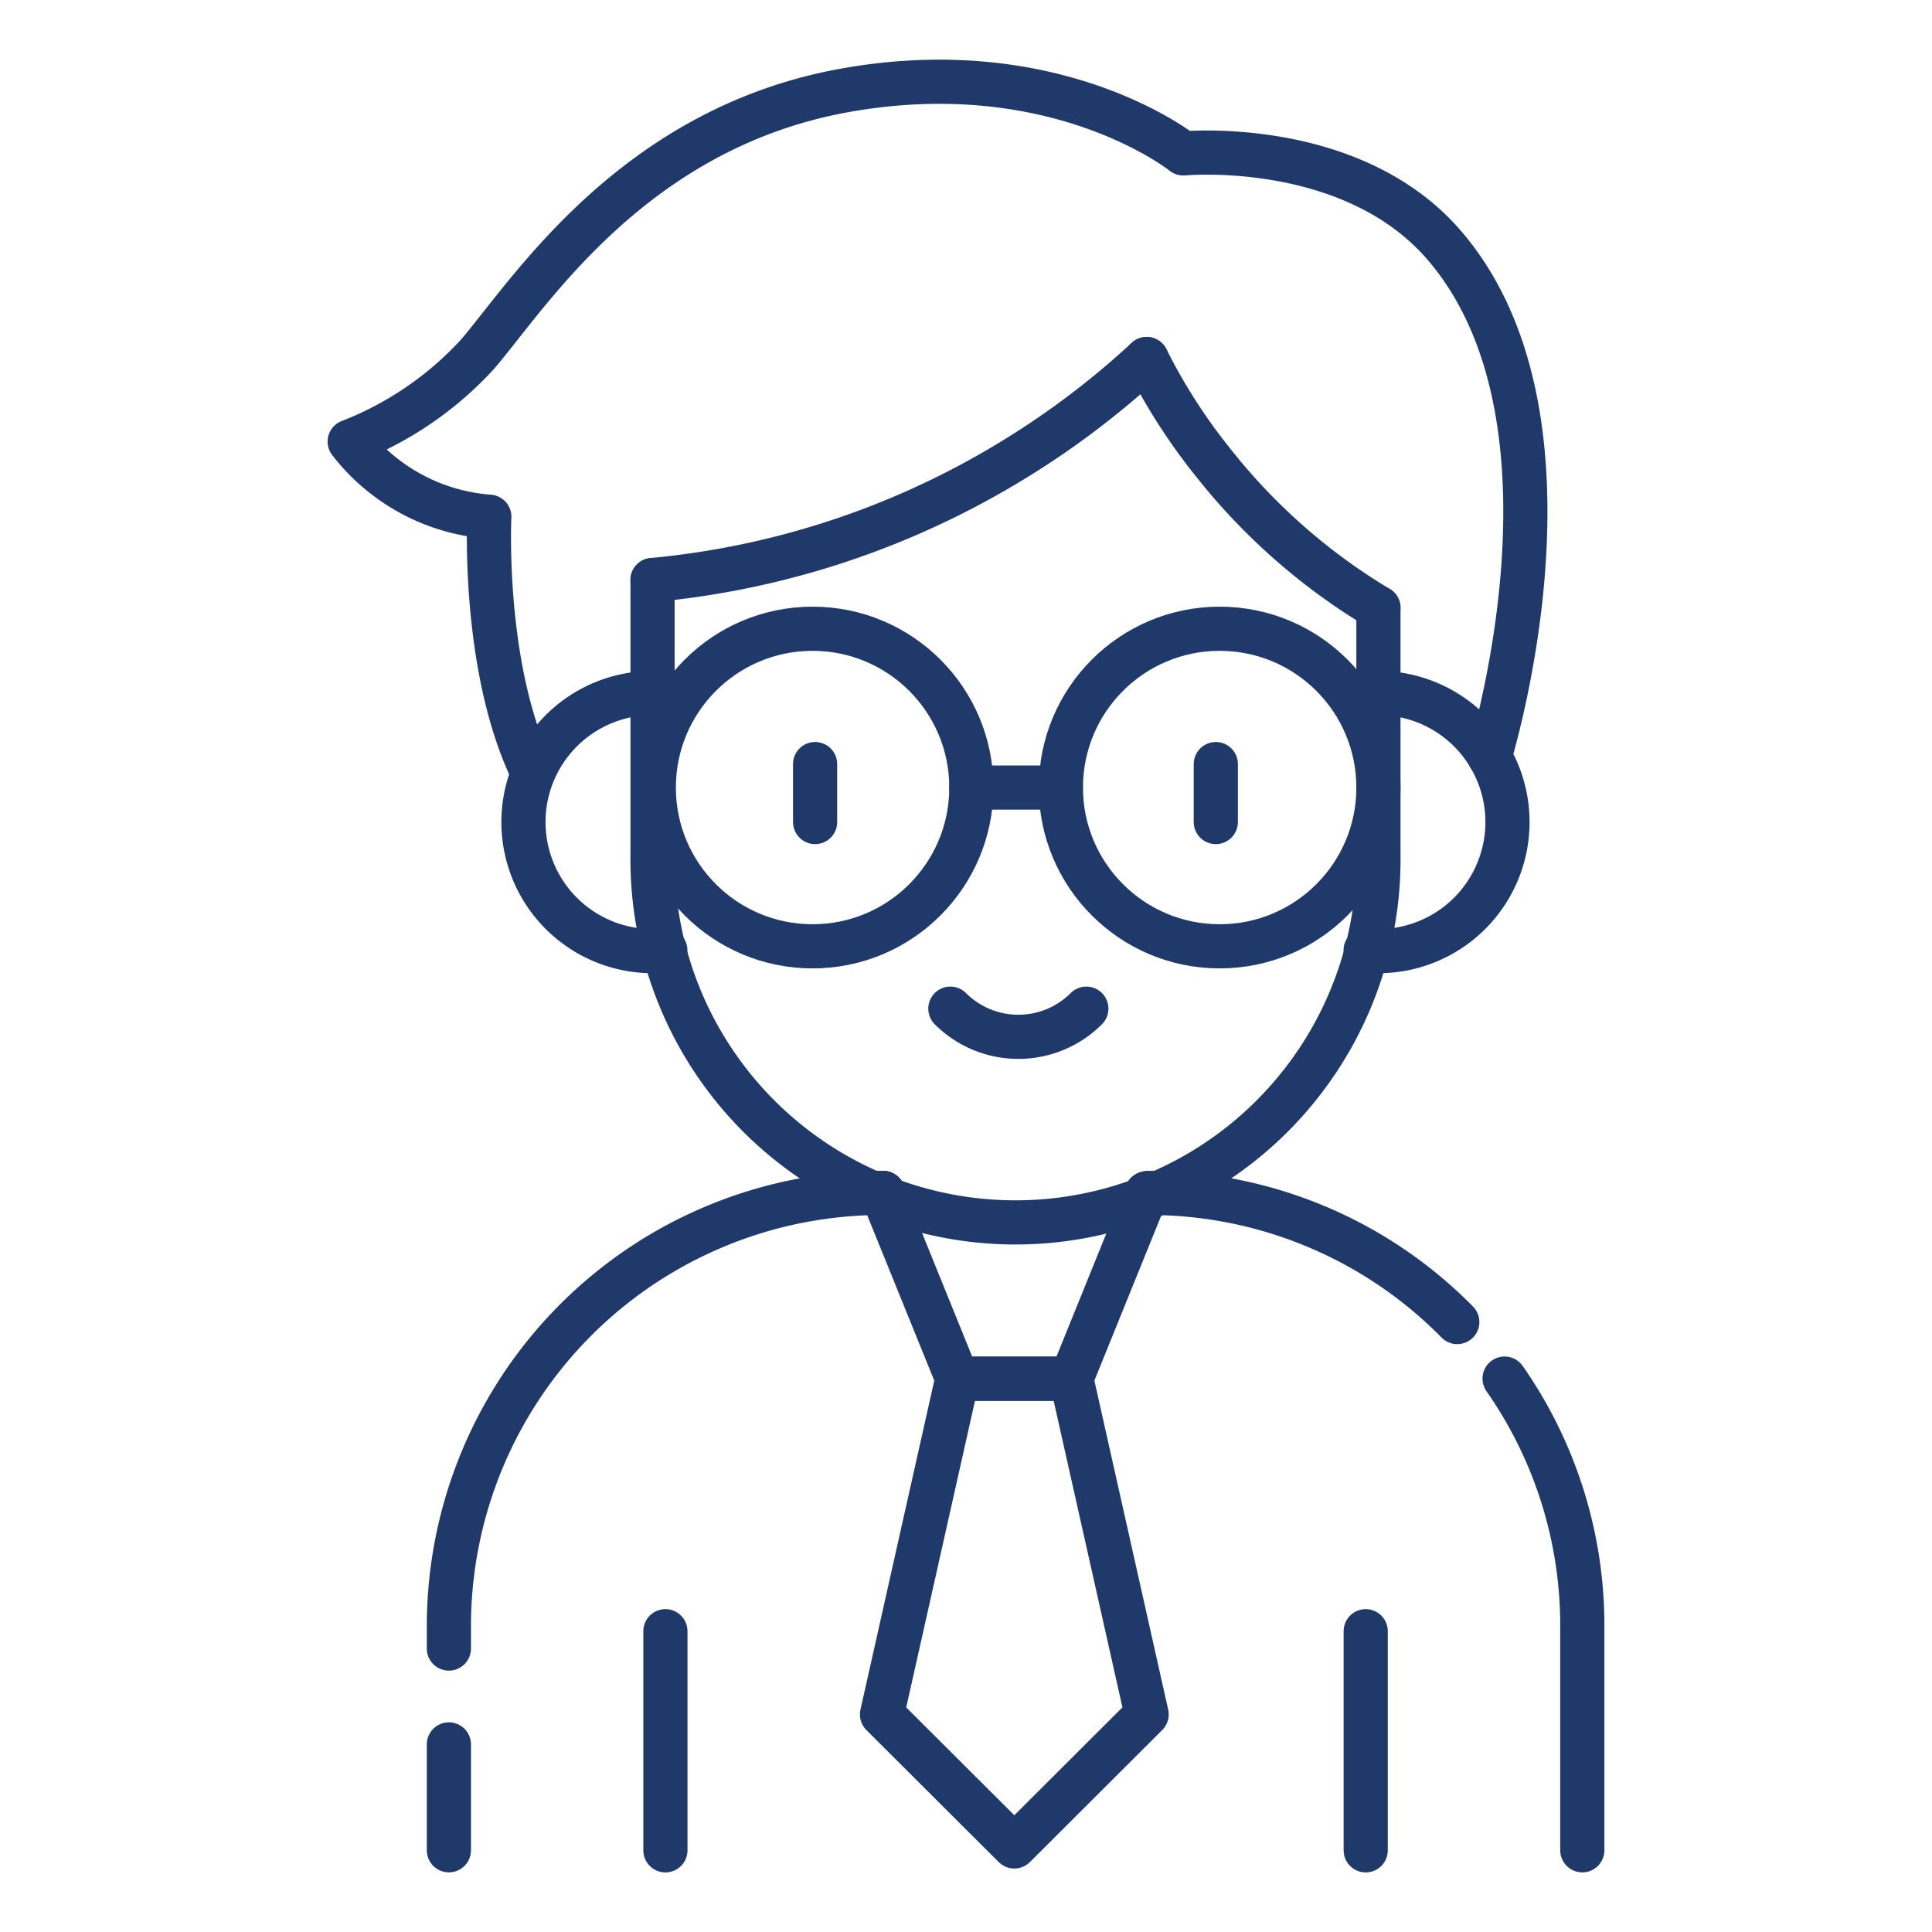
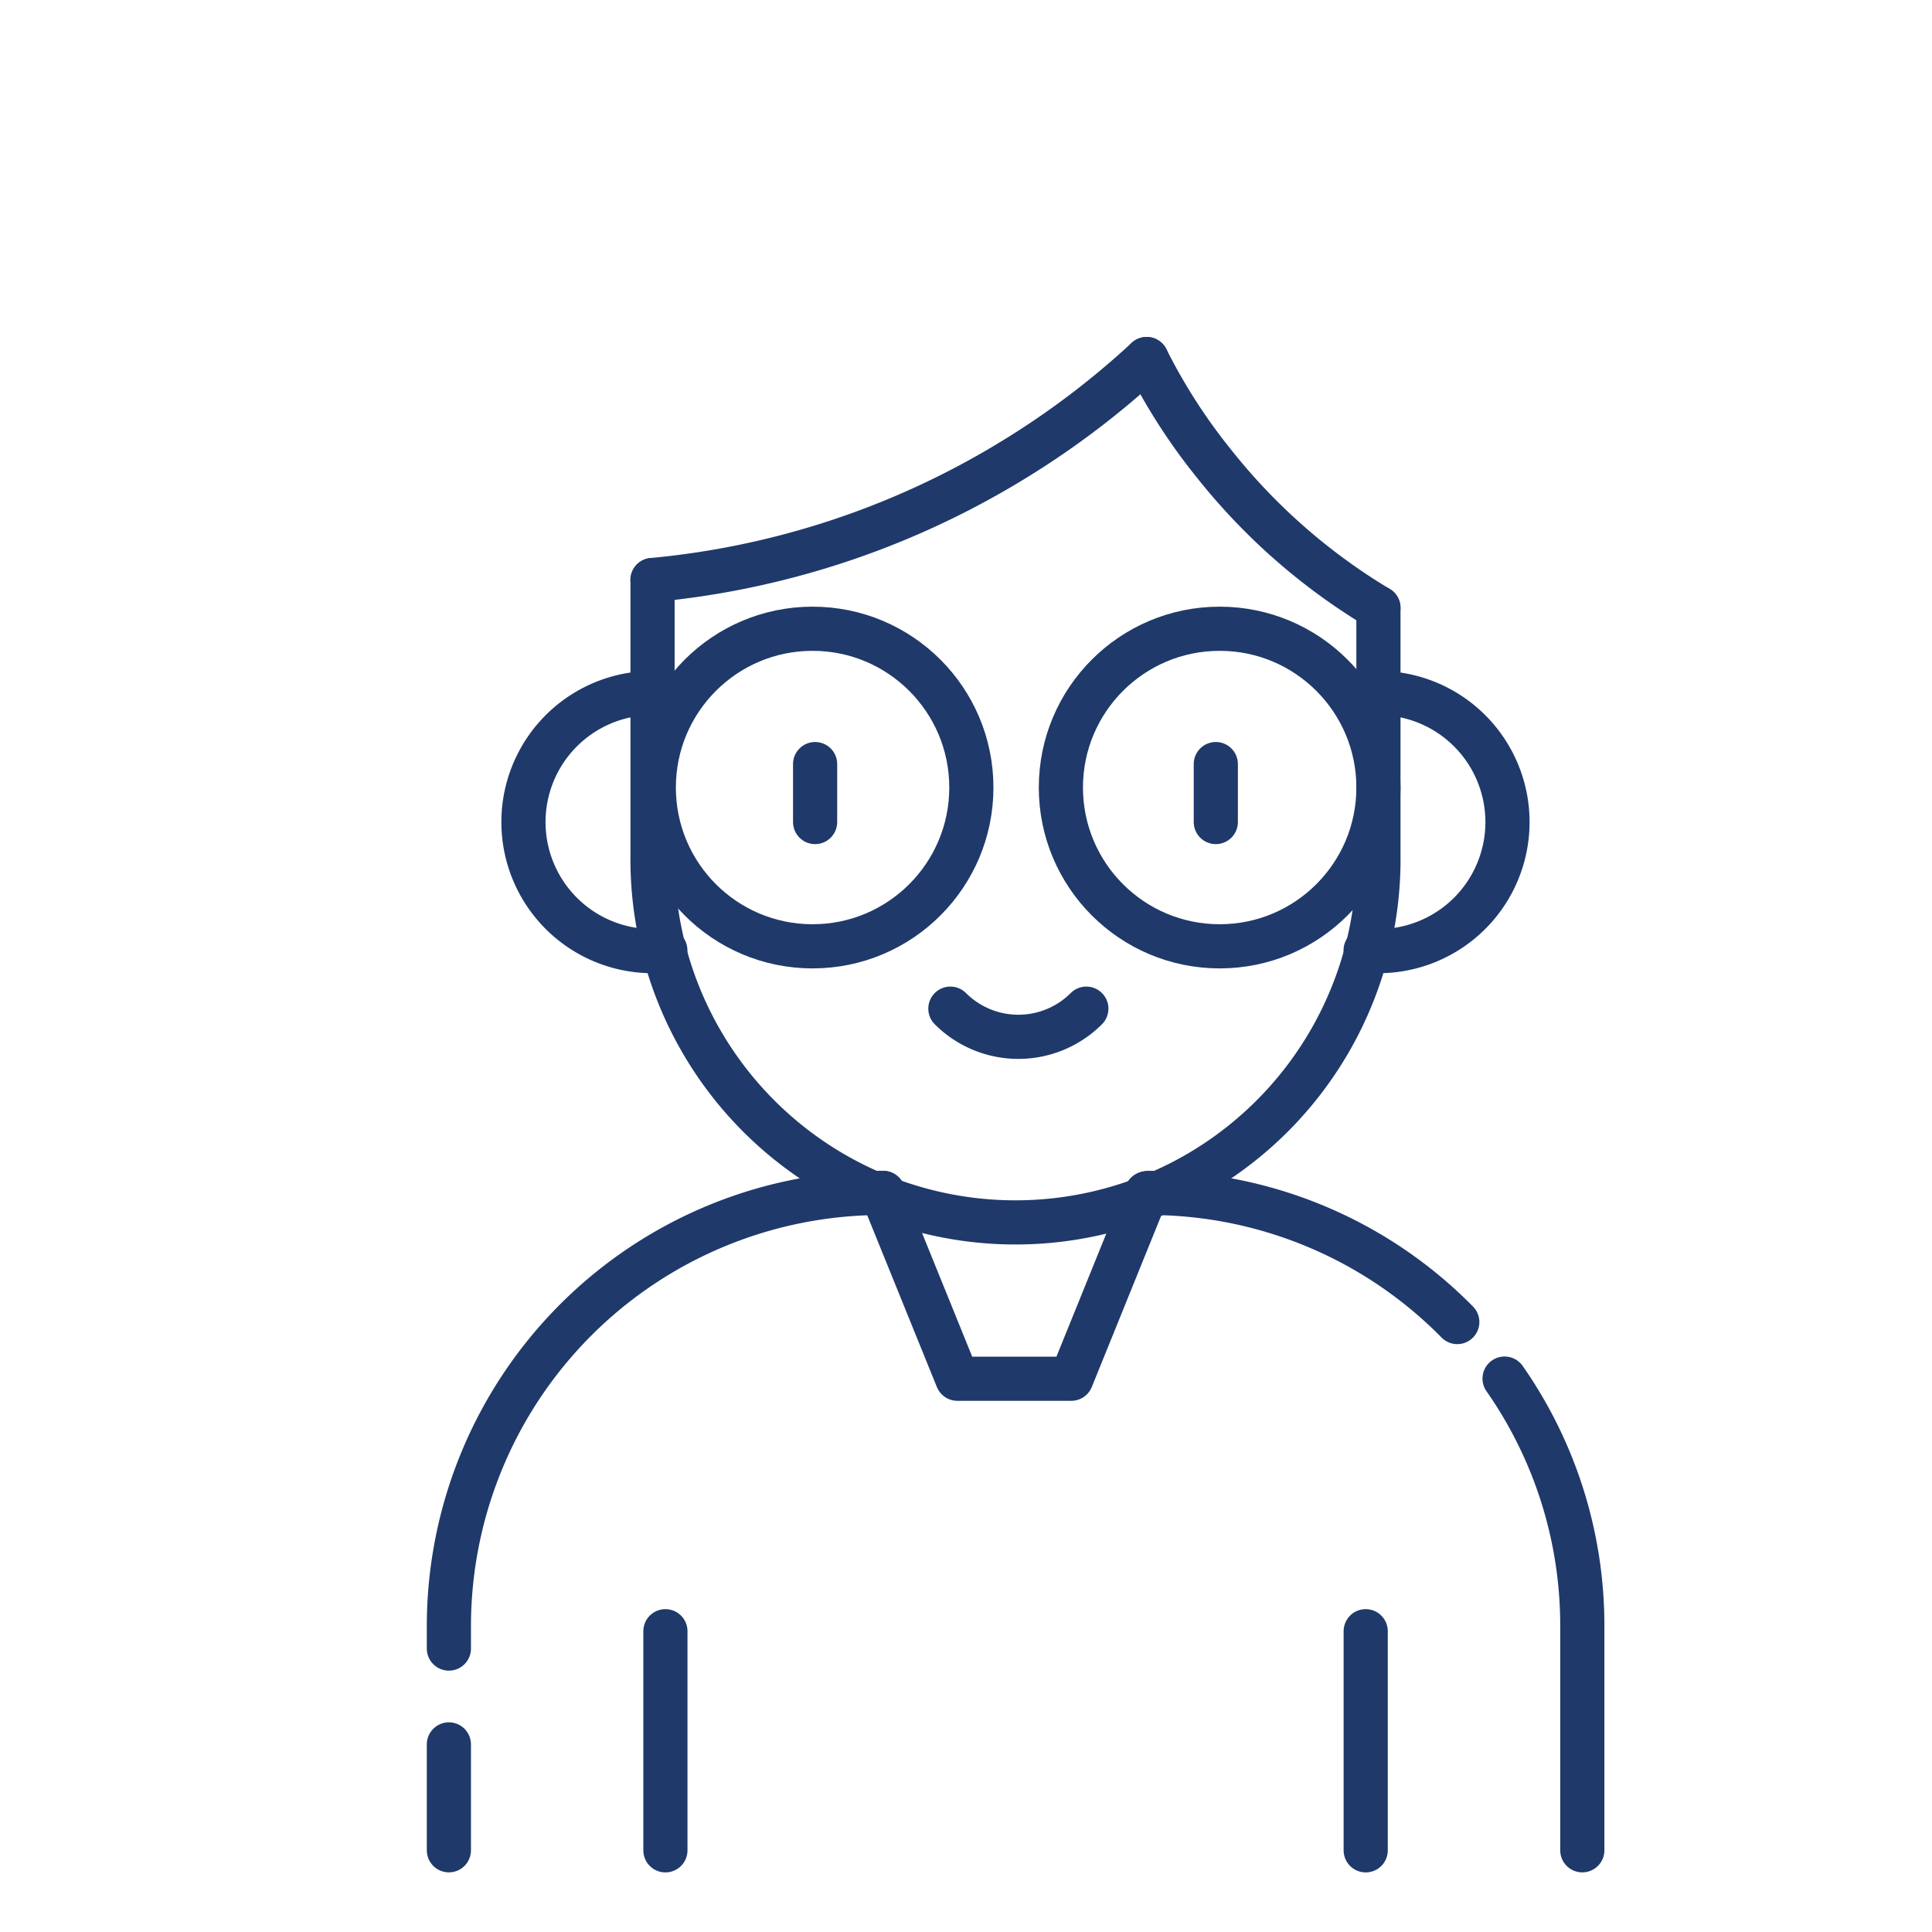
<svg xmlns="http://www.w3.org/2000/svg" width="70" height="70" viewBox="0 0 70 70">
  <defs>
    <clipPath id="clip-path">
      <rect id="Retângulo_5157" data-name="Retângulo 5157" width="70" height="70" fill="none" stroke="#1f396a" stroke-width="1.6" />
    </clipPath>
  </defs>
  <g id="ic-sobregraduacao-corpodocente" transform="translate(-1204 -2707)">
    <g id="Grupo_13391" data-name="Grupo 13391" transform="translate(1204 2707)" opacity="0">
      <g id="Grupo_13390" data-name="Grupo 13390">
        <g id="Grupo_13389" data-name="Grupo 13389" clip-path="url(#clip-path)">
          <rect id="Retângulo_5156" data-name="Retângulo 5156" width="70" height="70" stroke="#1f396a" stroke-width="1.6" />
        </g>
      </g>
    </g>
-     <path id="Caminho_13759" data-name="Caminho 13759" d="M19.157,27.683c-1.683-3.766-1.428-8.961-1.428-8.961A7.053,7.053,0,0,1,12.67,16,12.315,12.315,0,0,0,17.3,12.836c1.874-2.183,5.613-8.178,13.31-9.562S42.874,5.559,42.874,5.559s6.1-.582,9.462,3.338c5.04,5.868,2.165,16.7,1.637,18.522" transform="translate(1204 2707)" fill="none" stroke="#1f396a" stroke-linecap="round" stroke-linejoin="round" stroke-width="1.6" />
    <path id="Caminho_13760" data-name="Caminho 13760" d="M41.546,13.009a30.508,30.508,0,0,1-5.031,3.775,30.4,30.4,0,0,1-12.873,4.231" transform="translate(1204 2707)" fill="none" stroke="#1f396a" stroke-linecap="round" stroke-linejoin="round" stroke-width="1.6" />
    <path id="Caminho_13761" data-name="Caminho 13761" d="M49.943,22.025a22.1,22.1,0,0,1-5.968-5.24,21.026,21.026,0,0,1-2.429-3.776" transform="translate(1204 2707)" fill="none" stroke="#1f396a" stroke-linecap="round" stroke-linejoin="round" stroke-width="1.6" />
    <path id="Caminho_13762" data-name="Caminho 13762" d="M49.943,22.025v8.952a13.151,13.151,0,1,1-26.3,0V21.015" transform="translate(1204 2707)" fill="none" stroke="#1f396a" stroke-linecap="round" stroke-linejoin="round" stroke-width="1.6" />
    <path id="Caminho_13763" data-name="Caminho 13763" d="M23.642,25.109a4.676,4.676,0,1,0,0,9.352,4.009,4.009,0,0,0,.464-.027" transform="translate(1204 2707)" fill="none" stroke="#1f396a" stroke-linecap="round" stroke-linejoin="round" stroke-width="1.6" />
    <path id="Caminho_13764" data-name="Caminho 13764" d="M49.943,25.109a4.676,4.676,0,1,1,0,9.352,4.009,4.009,0,0,1-.464-.027" transform="translate(1204 2707)" fill="none" stroke="#1f396a" stroke-linecap="round" stroke-linejoin="round" stroke-width="1.6" />
    <circle id="Elipse_85" data-name="Elipse 85" cx="5.753" cy="5.753" r="5.753" transform="translate(1227.688 2729.781)" fill="none" stroke="#1f396a" stroke-linecap="round" stroke-linejoin="round" stroke-width="1.6" />
    <circle id="Elipse_86" data-name="Elipse 86" cx="5.753" cy="5.753" r="5.753" transform="translate(1242.438 2729.781)" fill="none" stroke="#1f396a" stroke-linecap="round" stroke-linejoin="round" stroke-width="1.6" />
-     <line id="Linha_476" data-name="Linha 476" x2="3.244" transform="translate(1239.193 2735.535)" fill="none" stroke="#1f396a" stroke-linecap="round" stroke-linejoin="round" stroke-width="1.6" />
    <line id="Linha_477" data-name="Linha 477" y2="2.1" transform="translate(1233.533 2734.684)" fill="none" stroke="#1f396a" stroke-linecap="round" stroke-linejoin="round" stroke-width="1.6" />
    <line id="Linha_478" data-name="Linha 478" y2="2.1" transform="translate(1248.051 2734.684)" fill="none" stroke="#1f396a" stroke-linecap="round" stroke-linejoin="round" stroke-width="1.6" />
    <path id="Caminho_13765" data-name="Caminho 13765" d="M39.36,36.546a3.484,3.484,0,0,1-4.926,0" transform="translate(1204 2707)" fill="none" stroke="#1f396a" stroke-linecap="round" stroke-linejoin="round" stroke-width="1.6" />
    <path id="Caminho_13766" data-name="Caminho 13766" d="M16.264,59.73v-.814A15.7,15.7,0,0,1,31.957,43.222H32" transform="translate(1204 2707)" fill="none" stroke="#1f396a" stroke-linecap="round" stroke-linejoin="round" stroke-width="1.6" />
    <line id="Linha_479" data-name="Linha 479" y1="3.836" transform="translate(1220.264 2770.203)" fill="none" stroke="#1f396a" stroke-linecap="round" stroke-linejoin="round" stroke-width="1.6" />
    <path id="Caminho_13767" data-name="Caminho 13767" d="M54.514,49.949a15.61,15.61,0,0,1,2.816,8.966v8.124" transform="translate(1204 2707)" fill="none" stroke="#1f396a" stroke-linecap="round" stroke-linejoin="round" stroke-width="1.6" />
    <path id="Caminho_13768" data-name="Caminho 13768" d="M41.591,43.222h.036A15.657,15.657,0,0,1,52.8,47.9" transform="translate(1204 2707)" fill="none" stroke="#1f396a" stroke-linecap="round" stroke-linejoin="round" stroke-width="1.6" />
    <path id="Caminho_13769" data-name="Caminho 13769" d="M41.536,43.24l-2.72,6.714h-4.13l-2.73-6.732H32" transform="translate(1204 2707)" fill="none" stroke="#1f396a" stroke-linecap="round" stroke-linejoin="round" stroke-width="1.6" />
-     <path id="Caminho_13770" data-name="Caminho 13770" d="M34.686,49.952h4.13l2.729,12.164L36.751,66.9l-4.794-4.782Z" transform="translate(1204 2707)" fill="none" stroke="#1f396a" stroke-linecap="round" stroke-linejoin="round" stroke-width="1.6" />
    <line id="Linha_480" data-name="Linha 480" y2="7.939" transform="translate(1228.109 2766.102)" fill="none" stroke="#1f396a" stroke-linecap="round" stroke-linejoin="round" stroke-width="1.6" />
    <line id="Linha_481" data-name="Linha 481" y2="7.939" transform="translate(1253.482 2766.102)" fill="none" stroke="#1f396a" stroke-linecap="round" stroke-linejoin="round" stroke-width="1.6" />
  </g>
</svg>